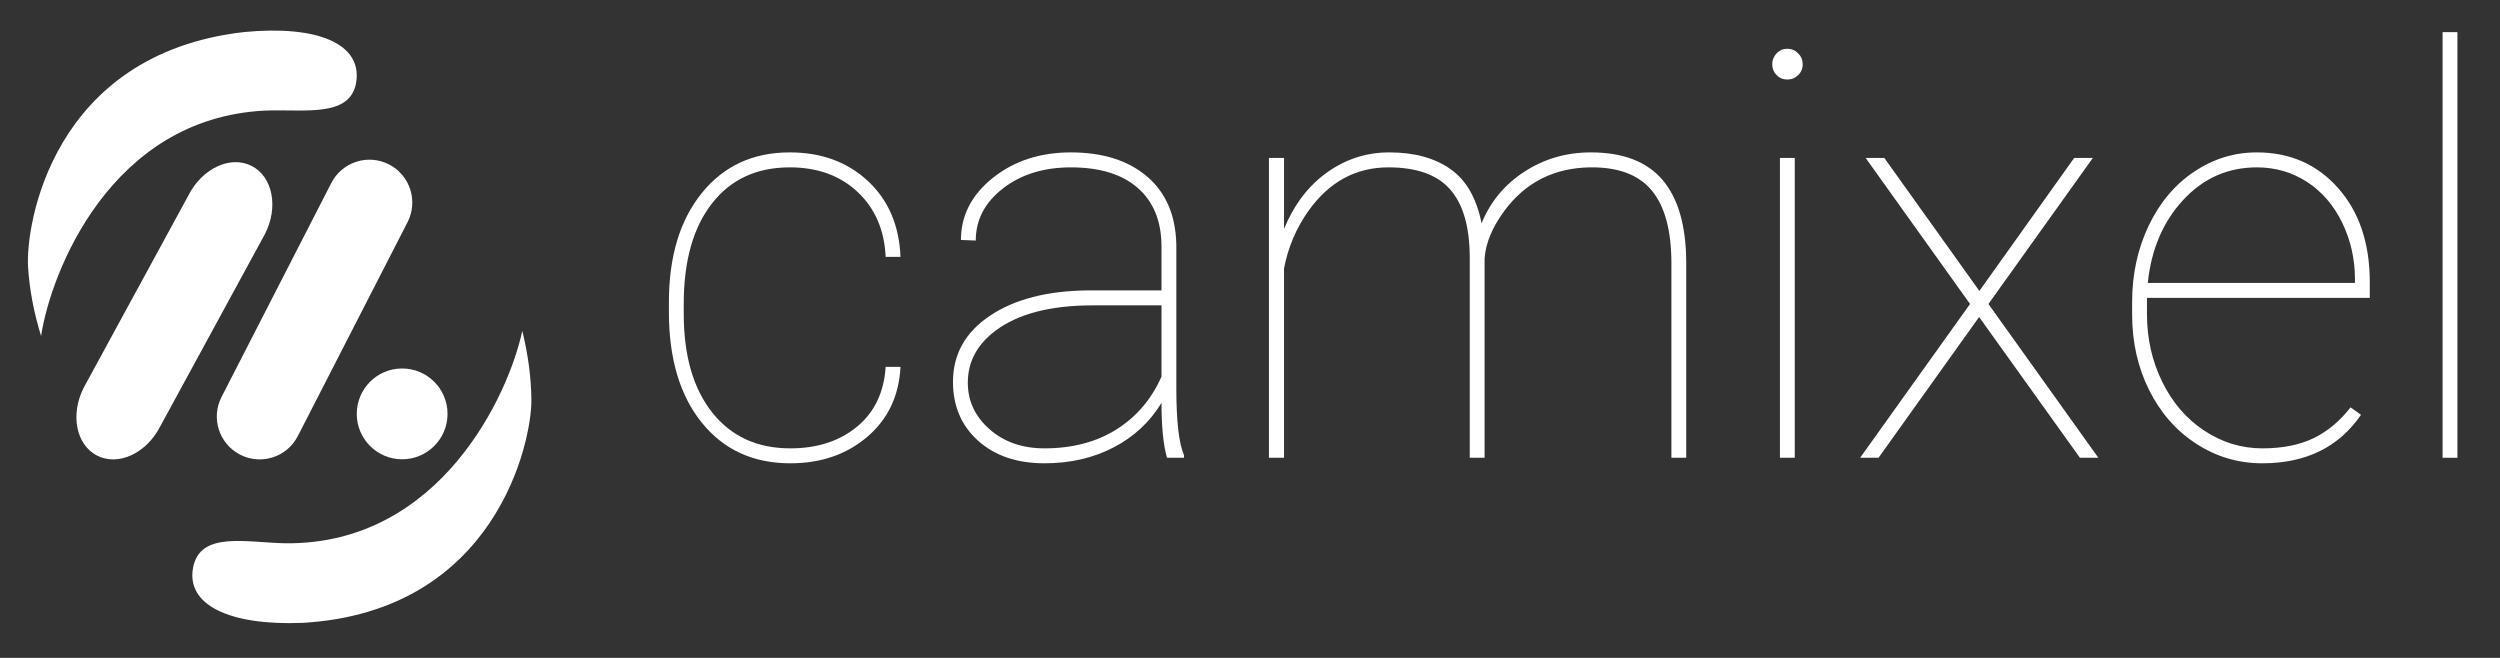
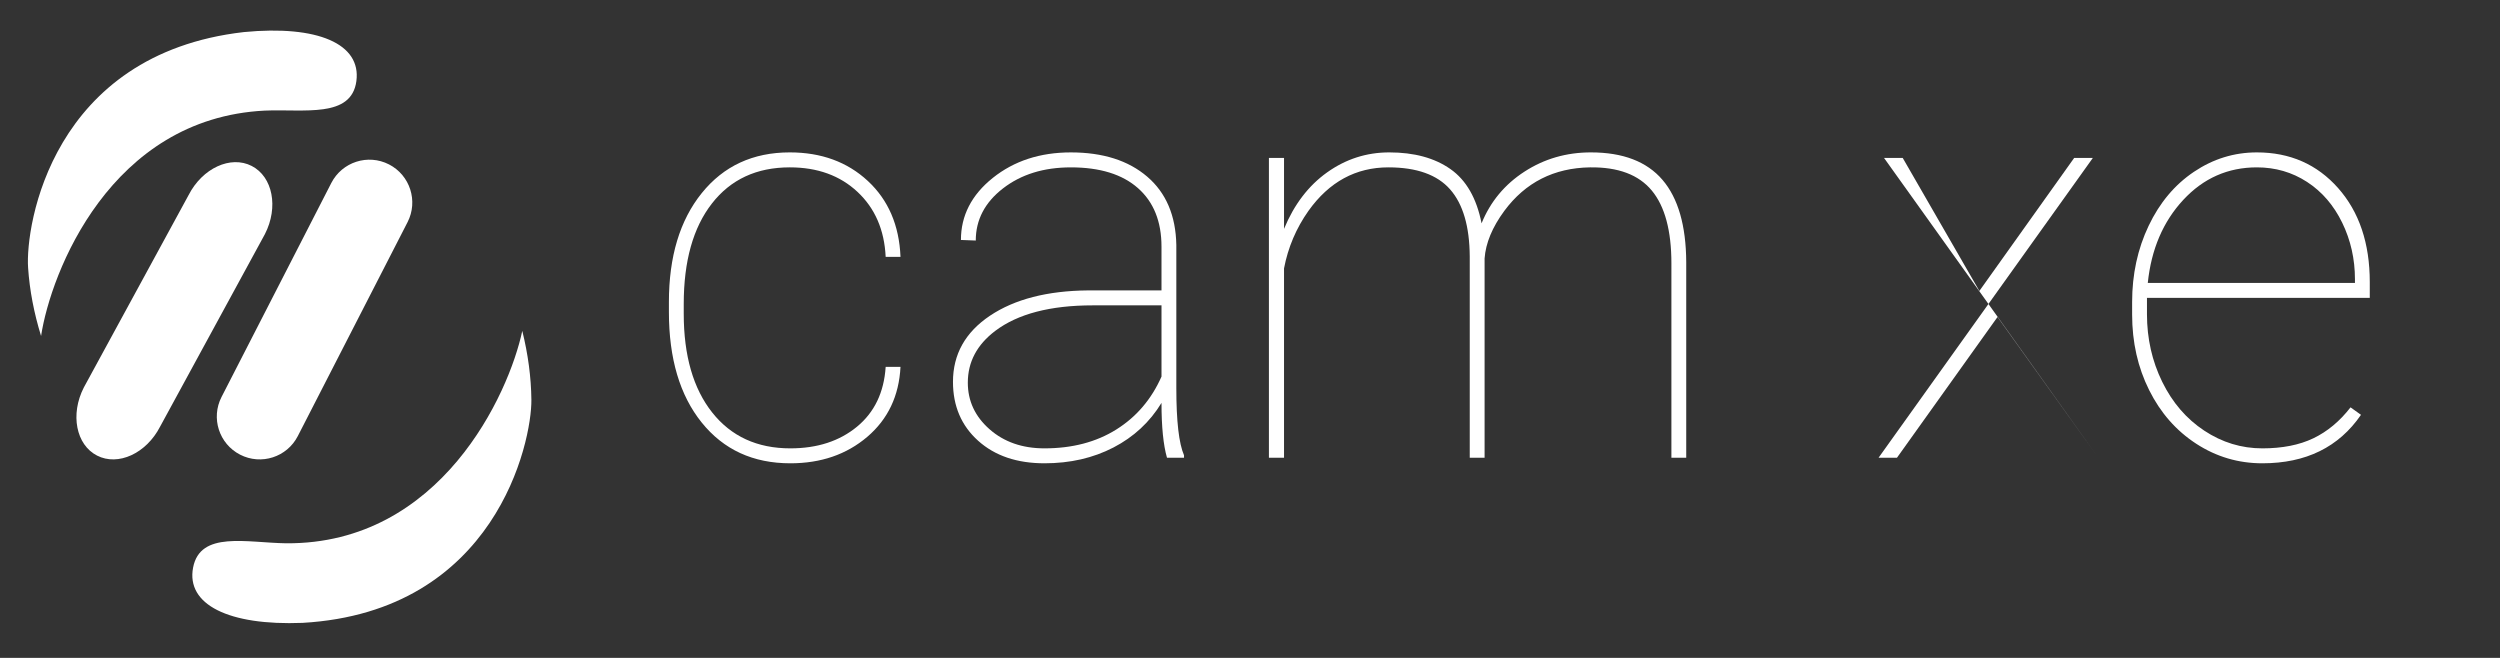
<svg xmlns="http://www.w3.org/2000/svg" version="1.1" id="Calque_1" x="0px" y="0px" width="706.849px" height="186px" viewBox="0 16.719 706.849 186" xml:space="preserve">
  <rect x="0" y="16.719" width="706.849" height="186" fill="#333333" stroke="none" />
  <g>
    <path fill="#FFFFFF" d="M80.953,170.33c43.664,0.265,62.955-42.269,66.713-60.06c1.631,6.584,2.507,13.079,2.578,19.47 c0.125,11.978-10.103,59.939-64.68,63.086c-20.952,0.834-32.972-5.193-30.97-15.632C56.601,166.756,69.71,170.173,80.953,170.33z" />
    <g>
      <g>
        <path fill="#FFFFFF" d="M223.458,143.487c7.613,0,13.891-2.04,18.837-6.114c4.946-4.071,7.65-9.713,8.118-16.924h4.192 c-0.414,8.2-3.546,14.795-9.396,19.784c-5.855,4.986-13.104,7.479-21.751,7.479c-10.513,0-18.864-3.838-25.051-11.518 c-6.188-7.675-9.282-18.093-9.282-31.259v-2.816c0-12.851,3.093-23.113,9.282-30.793c6.187-7.68,14.487-11.519,24.895-11.519 c8.907,0,16.26,2.691,22.063,8.07c5.797,5.382,8.88,12.538,9.24,21.469h-4.192c-0.363-7.624-3.018-13.75-7.961-18.371 c-4.946-4.626-11.33-6.936-19.149-6.936c-9.374,0-16.713,3.408-22.02,10.224c-5.31,6.814-7.964,16.284-7.964,28.4v2.742 c0,11.858,2.683,21.164,8.04,27.932C206.719,140.104,214.084,143.487,223.458,143.487z" />
        <path fill="#FFFFFF" d="M329.955,146.145c-1.036-3.604-1.553-8.772-1.553-15.51c-3.315,5.435-7.847,9.635-13.595,12.614 c-5.75,2.977-12.247,4.462-19.497,4.462c-7.768,0-14.021-2.122-18.76-6.38c-4.738-4.26-7.107-9.813-7.107-16.649 c0-7.783,3.481-14.014,10.446-18.688s16.223-7.064,27.771-7.168h20.74V86.448c0-7.104-2.216-12.617-6.644-16.532 s-10.757-5.875-18.991-5.875c-7.667,0-14.059,1.984-19.186,5.953c-5.127,3.972-7.69,8.884-7.69,14.732l-4.195-0.161 c0-6.892,3.002-12.741,9.012-17.548c6.007-4.802,13.359-7.209,22.061-7.209c9.061,0,16.262,2.285,21.596,6.858 c5.333,4.569,8.076,11.007,8.232,19.31v40.508c0,9.295,0.727,15.618,2.175,18.957v0.705L329.955,146.145L329.955,146.145z M295.312,143.487c7.87,0,14.643-1.778,20.313-5.332c5.671-3.55,9.929-8.535,12.778-14.961v-20.137h-19.42 c-12.017,0-21.207,2.4-27.576,7.207c-5.181,3.916-7.768,8.801-7.768,14.652c0,5.17,2.044,9.557,6.134,13.16 C283.865,141.68,289.043,143.487,295.312,143.487z" />
        <path fill="#FFFFFF" d="M419.752,146.145h-4.197V89.243c-0.054-8.508-1.904-14.833-5.553-18.981 c-3.651-4.146-9.465-6.222-17.438-6.222c-9.219,0-16.755,4.097-22.604,12.287c-3.472,4.906-5.777,10.333-6.916,16.282v53.536 h-4.271V61.373h4.271v20.059c2.848-6.896,6.916-12.223,12.197-15.981c5.282-3.761,11.133-5.644,17.558-5.644 c7.041,0,12.805,1.566,17.282,4.704c4.479,3.132,7.417,8.251,8.817,15.354c2.48-6.113,6.521-10.979,12.115-14.61 c5.595-3.629,11.858-5.448,18.799-5.448c9.062,0,15.808,2.588,20.234,7.758c4.428,5.172,6.668,12.929,6.719,23.271v55.311h-4.192 V91.197c0-9.283-1.854-16.158-5.558-20.619c-3.7-4.462-9.512-6.642-17.438-6.538c-10.204,0.155-18.278,4.253-24.235,12.287 c-3.42,4.647-5.277,9.135-5.59,13.465L419.752,146.145L419.752,146.145z" />
-         <path fill="#FFFFFF" d="M501.08,34.895c0-1.203,0.414-2.231,1.241-3.093c0.827-0.866,1.841-1.293,3.029-1.293 c1.193,0,2.219,0.427,3.071,1.293c0.854,0.861,1.278,1.89,1.278,3.093c0,1.202-0.424,2.219-1.278,3.056 c-0.854,0.835-1.878,1.254-3.071,1.254c-1.188,0-2.202-0.419-3.029-1.254C501.494,37.114,501.08,36.097,501.08,34.895z M507.45,146.145h-4.193V61.373h4.193V146.145z" />
-         <path fill="#FFFFFF" d="M559.647,98.981l26.803-37.607h5.281l-29.519,41.291l31.07,43.48h-5.204l-28.507-39.799l-28.434,39.799 h-5.203l31.073-43.48l-29.521-41.291h5.284L559.647,98.981z" />
+         <path fill="#FFFFFF" d="M559.647,98.981l26.803-37.607h5.281l-29.519,41.291l31.07,43.48l-28.507-39.799l-28.434,39.799 h-5.203l31.073-43.48l-29.521-41.291h5.284L559.647,98.981z" />
        <path fill="#FFFFFF" d="M639.659,147.711c-6.787,0-13.011-1.838-18.684-5.521c-5.672-3.682-10.111-8.735-13.318-15.16 c-3.214-6.428-4.821-13.557-4.821-21.391v-3.521c0-7.837,1.553-15.019,4.665-21.548c3.104-6.528,7.377-11.621,12.814-15.276 c5.437-3.656,11.362-5.487,17.791-5.487c9.369,0,17.03,3.371,22.99,10.107c5.953,6.737,8.934,15.594,8.934,26.563v4.465h-62.997 v4.612c0,6.884,1.438,13.257,4.313,19.125c2.874,5.861,6.834,10.465,11.887,13.801c5.047,3.336,10.521,5.007,16.428,5.007 c5.641,0,10.448-0.948,14.408-2.844c3.959-1.896,7.468-4.811,10.521-8.753l2.956,2.115 C661.278,143.141,651.983,147.711,639.659,147.711z M638.107,64.04c-8.188,0-15.126,3.067-20.821,9.208 c-5.695,6.134-9.038,13.957-10.021,23.462h58.573v-1.018c0-5.745-1.207-11.089-3.613-16.021 c-2.406-4.937-5.723-8.778-9.942-11.519C648.059,65.411,643.333,64.04,638.107,64.04z" />
-         <path fill="#FFFFFF" d="M694.808,146.145h-4.192V25.805h4.192V146.145z" />
      </g>
    </g>
    <path fill="#FFFFFF" d="M74.834,47.993c-43.609,2.192-60.473,45.749-63.222,63.723c-2-6.487-3.24-12.916-3.669-19.298 c-0.805-11.945,6.704-60.413,61.02-66.63c20.87-2.018,33.211,3.321,31.799,13.861C99.351,50.186,86.067,47.511,74.834,47.993z" />
    <path fill="#FFFFFF" d="M45.273,137.331c-3.889,7.587-11.872,11.262-17.83,8.2l0,0c-5.955-3.048-7.626-11.679-3.733-19.271 l29.629-54.411c3.895-7.589,11.875-11.262,17.828-8.208l0,0c5.958,3.055,7.631,11.682,3.735,19.271L45.273,137.331z" />
    <path fill="#FFFFFF" d="M84.201,140.019c-3.054,5.956-10.36,8.311-16.314,5.251l0,0c-5.955-3.058-8.304-10.355-5.25-16.313 L93.67,68.465c3.056-5.961,10.359-8.312,16.315-5.262l0,0c5.955,3.064,8.305,10.366,5.253,16.319L84.201,140.019z" />
-     <path fill="#FFFFFF" d="M126.538,133.738c0,7.085-5.748,12.839-12.836,12.839s-12.832-5.754-12.832-12.839 c0-7.086,5.742-12.835,12.832-12.835C120.79,120.903,126.538,126.652,126.538,133.738z" />
  </g>
</svg>